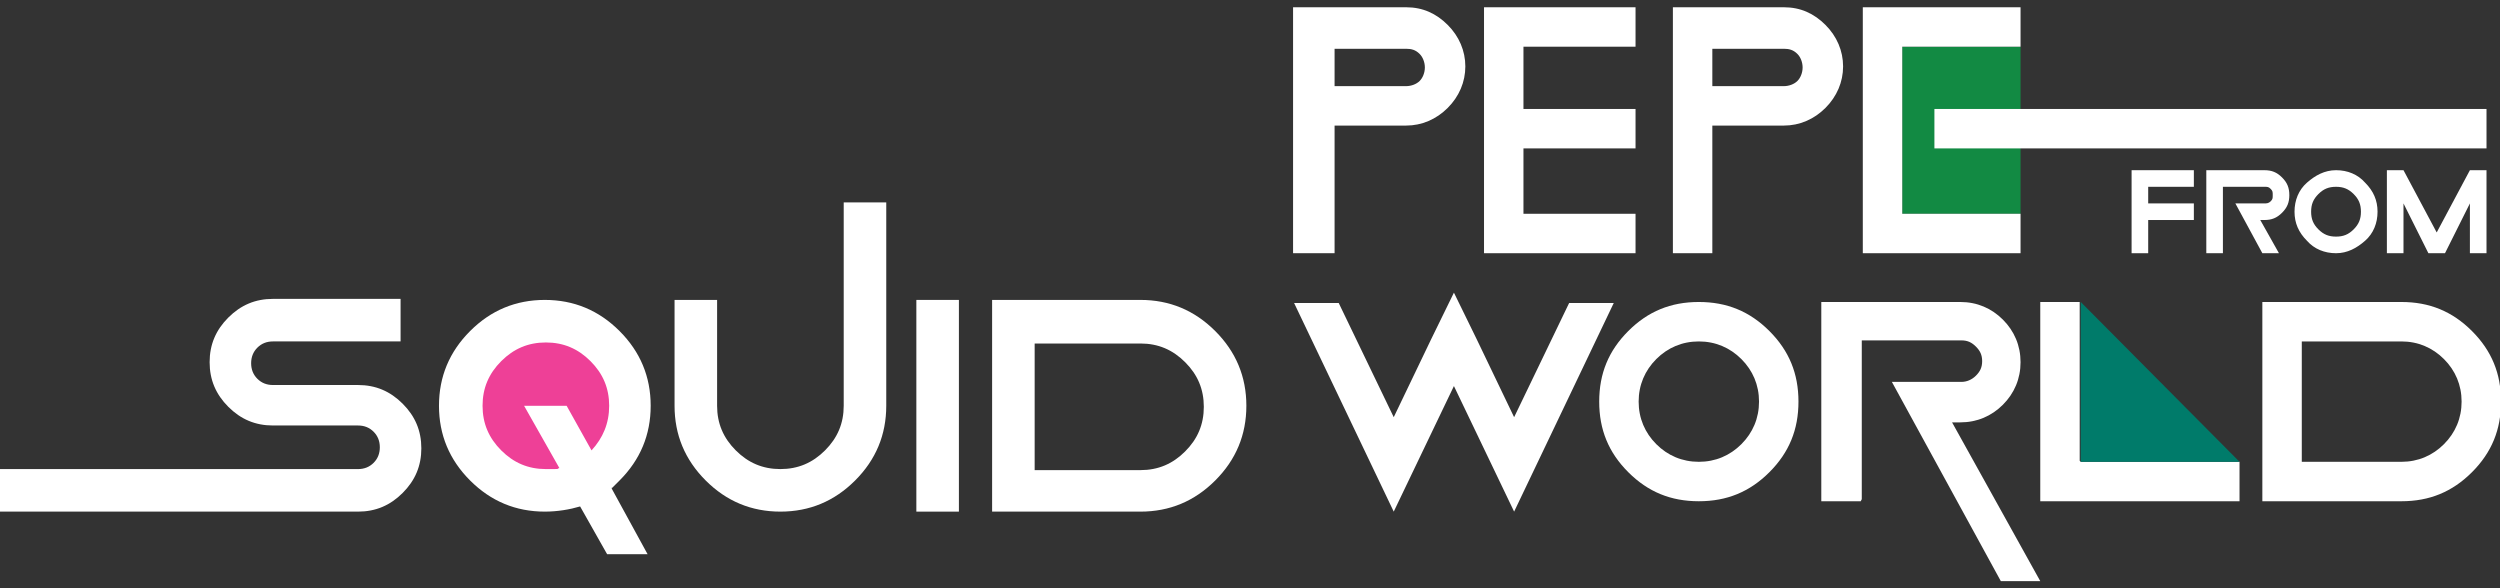
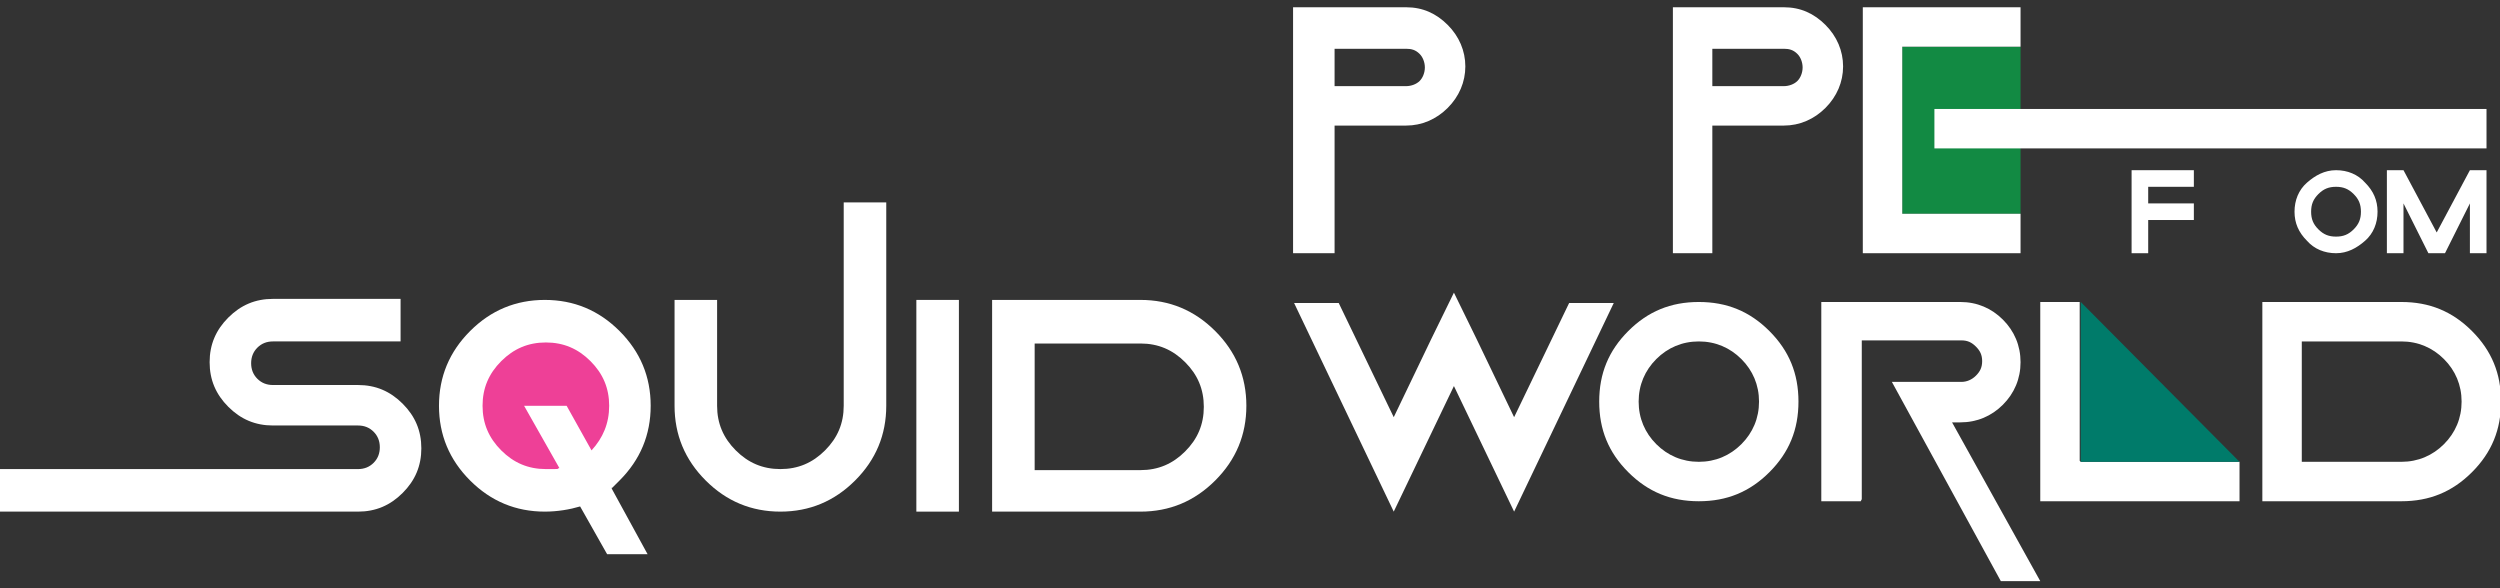
<svg xmlns="http://www.w3.org/2000/svg" id="Layer_1" version="1.1" viewBox="0 0 240.9 56.7">
  <rect x="0" y="0" width="240.9" height="56.7" fill="#333333" stroke="none" />
  <defs>
    <style>
      .st0 {
        fill: #007b6a;
      }

      .st1 {
        fill: #fff;
      }

      .st2 {
        fill: #ee4097;
      }

      .st3 {
        fill: #128a43;
      }
    </style>
  </defs>
  <rect class="st3" x="183.3" y="4.5" width="11.4" height="16.1" />
  <g>
    <path class="st1" d="M128.6,24.4h-4V.7h10.9c1.6,0,2.9.6,4,1.7,1.1,1.1,1.7,2.5,1.7,4s-.6,2.9-1.7,4-2.5,1.7-4,1.7h-8.5v-3.8h8.5c.5,0,1-.2,1.3-.5s.5-.8.5-1.3-.2-1-.5-1.3c-.4-.4-.8-.5-1.3-.5h-6.9v19.9Z" />
-     <path class="st1" d="M157.6.7v3.8h-10.8v16.1h10.8v3.8h-14.6V.7h14.6ZM157.6,14.3h-13v-3.8h13v3.8Z" />
    <path class="st1" d="M165,24.4h-3.8V.7h10.7c1.6,0,2.9.6,4,1.7,1.1,1.1,1.7,2.5,1.7,4s-.6,2.9-1.7,4-2.5,1.7-4,1.7h-7.9v-3.8h7.9c.5,0,1-.2,1.3-.5s.5-.8.5-1.3-.2-1-.5-1.3c-.4-.4-.8-.5-1.3-.5h-6.9v19.9Z" />
    <path class="st1" d="M194.7.7v3.8h-11.4v16.1h11.4v3.8h-15.2V.7h15.2ZM239.6,14.3h-53.2v-3.8h53.2v3.8Z" />
  </g>
  <g>
    <path class="st1" d="M211.4,16.4v1.6h-4.4v6.4h-1.6v-8h6ZM211.4,21.2h-4.7v-1.6h4.7v1.6Z" />
-     <path class="st1" d="M218,24.4l-2.6-4.8h2.8c.2,0,.4,0,.6-.2s.2-.3.2-.6,0-.4-.2-.6c-.2-.2-.3-.2-.6-.2h-4v6.4h-1.6v-8h5.6c.7,0,1.2.2,1.7.7.5.5.7,1,.7,1.7s-.2,1.2-.7,1.7-1,.7-1.7.7h-.4l1.8,3.2h-1.6Z" />
    <path class="st1" d="M225.1,24.4c-1.1,0-2.1-.4-2.8-1.2-.8-.8-1.2-1.7-1.2-2.8s.4-2.1,1.2-2.8,1.7-1.2,2.8-1.2,2.1.4,2.8,1.2c.8.8,1.2,1.7,1.2,2.8s-.4,2.1-1.2,2.8-1.7,1.2-2.8,1.2ZM225.1,22.8c.7,0,1.2-.2,1.7-.7s.7-1,.7-1.7-.2-1.2-.7-1.7c-.5-.5-1-.7-1.7-.7s-1.2.2-1.7.7-.7,1-.7,1.7.2,1.2.7,1.7c.5.5,1,.7,1.7.7Z" />
    <path class="st1" d="M231.6,19.6v4.8h-1.6v-8h1.6l3.2,6,3.2-6h1.6v8h-1.6v-4.8l-2.4,4.8h-1.6l-2.4-4.8Z" />
  </g>
  <g>
    <g>
      <path class="st1" d="M179.3,48.3h-3.8v-19.2h13.4c1.6,0,3,.6,4.1,1.7,1.1,1.1,1.7,2.5,1.7,4.1s-.6,3-1.7,4.1-2.5,1.7-4.1,1.7h-.8l8.5,15.3h-3.8l-10.5-19.2h6.7c.5,0,1-.2,1.4-.6s.6-.8.6-1.4-.2-1-.6-1.4c-.4-.4-.8-.6-1.4-.6h-9.6v15.3Z" />
      <path class="st1" d="M140.1,37.2l-5.8,12.1-9.6-20.1h4.3l5.3,11,3.6-7.5,2.2-4.5,2.2,4.5,3.6,7.5,5.3-11h4.3l-9.6,20.1-5.8-12.1Z" />
      <path class="st1" d="M163.7,48.3c-2.7,0-4.9-.9-6.8-2.8-1.9-1.9-2.8-4.1-2.8-6.8s.9-4.9,2.8-6.8,4.1-2.8,6.8-2.8,4.9.9,6.8,2.8c1.9,1.9,2.8,4.1,2.8,6.8s-.9,4.9-2.8,6.8-4.1,2.8-6.8,2.8ZM163.7,44.5c1.6,0,3-.6,4.1-1.7s1.7-2.5,1.7-4.1-.6-3-1.7-4.1c-1.1-1.1-2.5-1.7-4.1-1.7s-3,.6-4.1,1.7-1.7,2.5-1.7,4.1.6,3,1.7,4.1c1.1,1.1,2.5,1.7,4.1,1.7Z" />
      <path class="st1" d="M200.5,44.5h15.3v3.8h-19.2v-19.2h3.8v15.3Z" />
      <path class="st1" d="M231.4,48.3h-13.4v-19.2h13.4c2.7,0,4.9.9,6.8,2.8,1.9,1.9,2.8,4.1,2.8,6.8s-.9,4.9-2.8,6.8-4.1,2.8-6.8,2.8ZM221.8,44.5h9.6c1.6,0,3-.6,4.1-1.7s1.7-2.5,1.7-4.1-.6-3-1.7-4.1c-1.1-1.1-2.5-1.7-4.1-1.7h-9.6v11.5Z" />
    </g>
    <polygon class="st0" points="200.5 29.1 200.5 44.5 215.8 44.5 200.5 29.1" />
  </g>
  <circle class="st2" cx="52.6" cy="39.4" r="9.3" />
  <path class="st1" d="M34.5,49.3H0v-4.1h34.5c.6,0,1.1-.2,1.5-.6s.6-.9.6-1.5-.2-1.1-.6-1.5c-.4-.4-.9-.6-1.5-.6h-8.2c-1.7,0-3.1-.6-4.3-1.8-1.2-1.2-1.8-2.6-1.8-4.3s.6-3.1,1.8-4.3,2.6-1.8,4.3-1.8h12.3v4.1h-12.3c-.6,0-1.1.2-1.5.6s-.6.9-.6,1.5.2,1.1.6,1.5c.4.4.9.6,1.5.6h8.2c1.7,0,3.1.6,4.3,1.8,1.2,1.2,1.8,2.6,1.8,4.3s-.6,3.1-1.8,4.3-2.6,1.8-4.3,1.8Z" />
  <path class="st1" d="M65,39.1v-10.2h4.1v10.2c0,1.7.6,3.1,1.8,4.3,1.2,1.2,2.6,1.8,4.3,1.8s3.1-.6,4.3-1.8,1.8-2.6,1.8-4.3v-19.6h4.1v19.6c0,2.8-1,5.2-3,7.2s-4.4,3-7.2,3-5.2-1-7.2-3c-2-2-3-4.4-3-7.2Z" />
  <path class="st1" d="M92.4,49.3h-4.1v-20.4h4.1v20.4Z" />
  <path class="st1" d="M109.9,49.3h-14.3v-20.4h14.3c2.8,0,5.2,1,7.2,3,2,2,3,4.4,3,7.2s-1,5.2-3,7.2-4.4,3-7.2,3ZM99.7,45.3h10.2c1.7,0,3.1-.6,4.3-1.8s1.8-2.6,1.8-4.3-.6-3.1-1.8-4.3c-1.2-1.2-2.6-1.8-4.3-1.8h-10.2v12.3Z" />
  <path class="st1" d="M58.5,53.4l-2.6-4.6c-1,.3-2.2.5-3.4.5-2.8,0-5.2-1-7.2-3-2-2-3-4.4-3-7.2s1-5.2,3-7.2,4.4-3,7.2-3,5.2,1,7.2,3c2,2,3,4.4,3,7.2s-1,5.2-3,7.2-.5.5-.8.7l3.5,6.4h-4.1ZM53.9,45.1l-3.4-6h4.1l2.4,4.3c1.1-1.2,1.7-2.6,1.7-4.3s-.6-3.1-1.8-4.3c-1.2-1.2-2.6-1.8-4.3-1.8s-3.1.6-4.3,1.8-1.8,2.6-1.8,4.3.6,3.1,1.8,4.3c1.2,1.2,2.6,1.8,4.3,1.8s.9,0,1.3-.1Z" />
</svg>